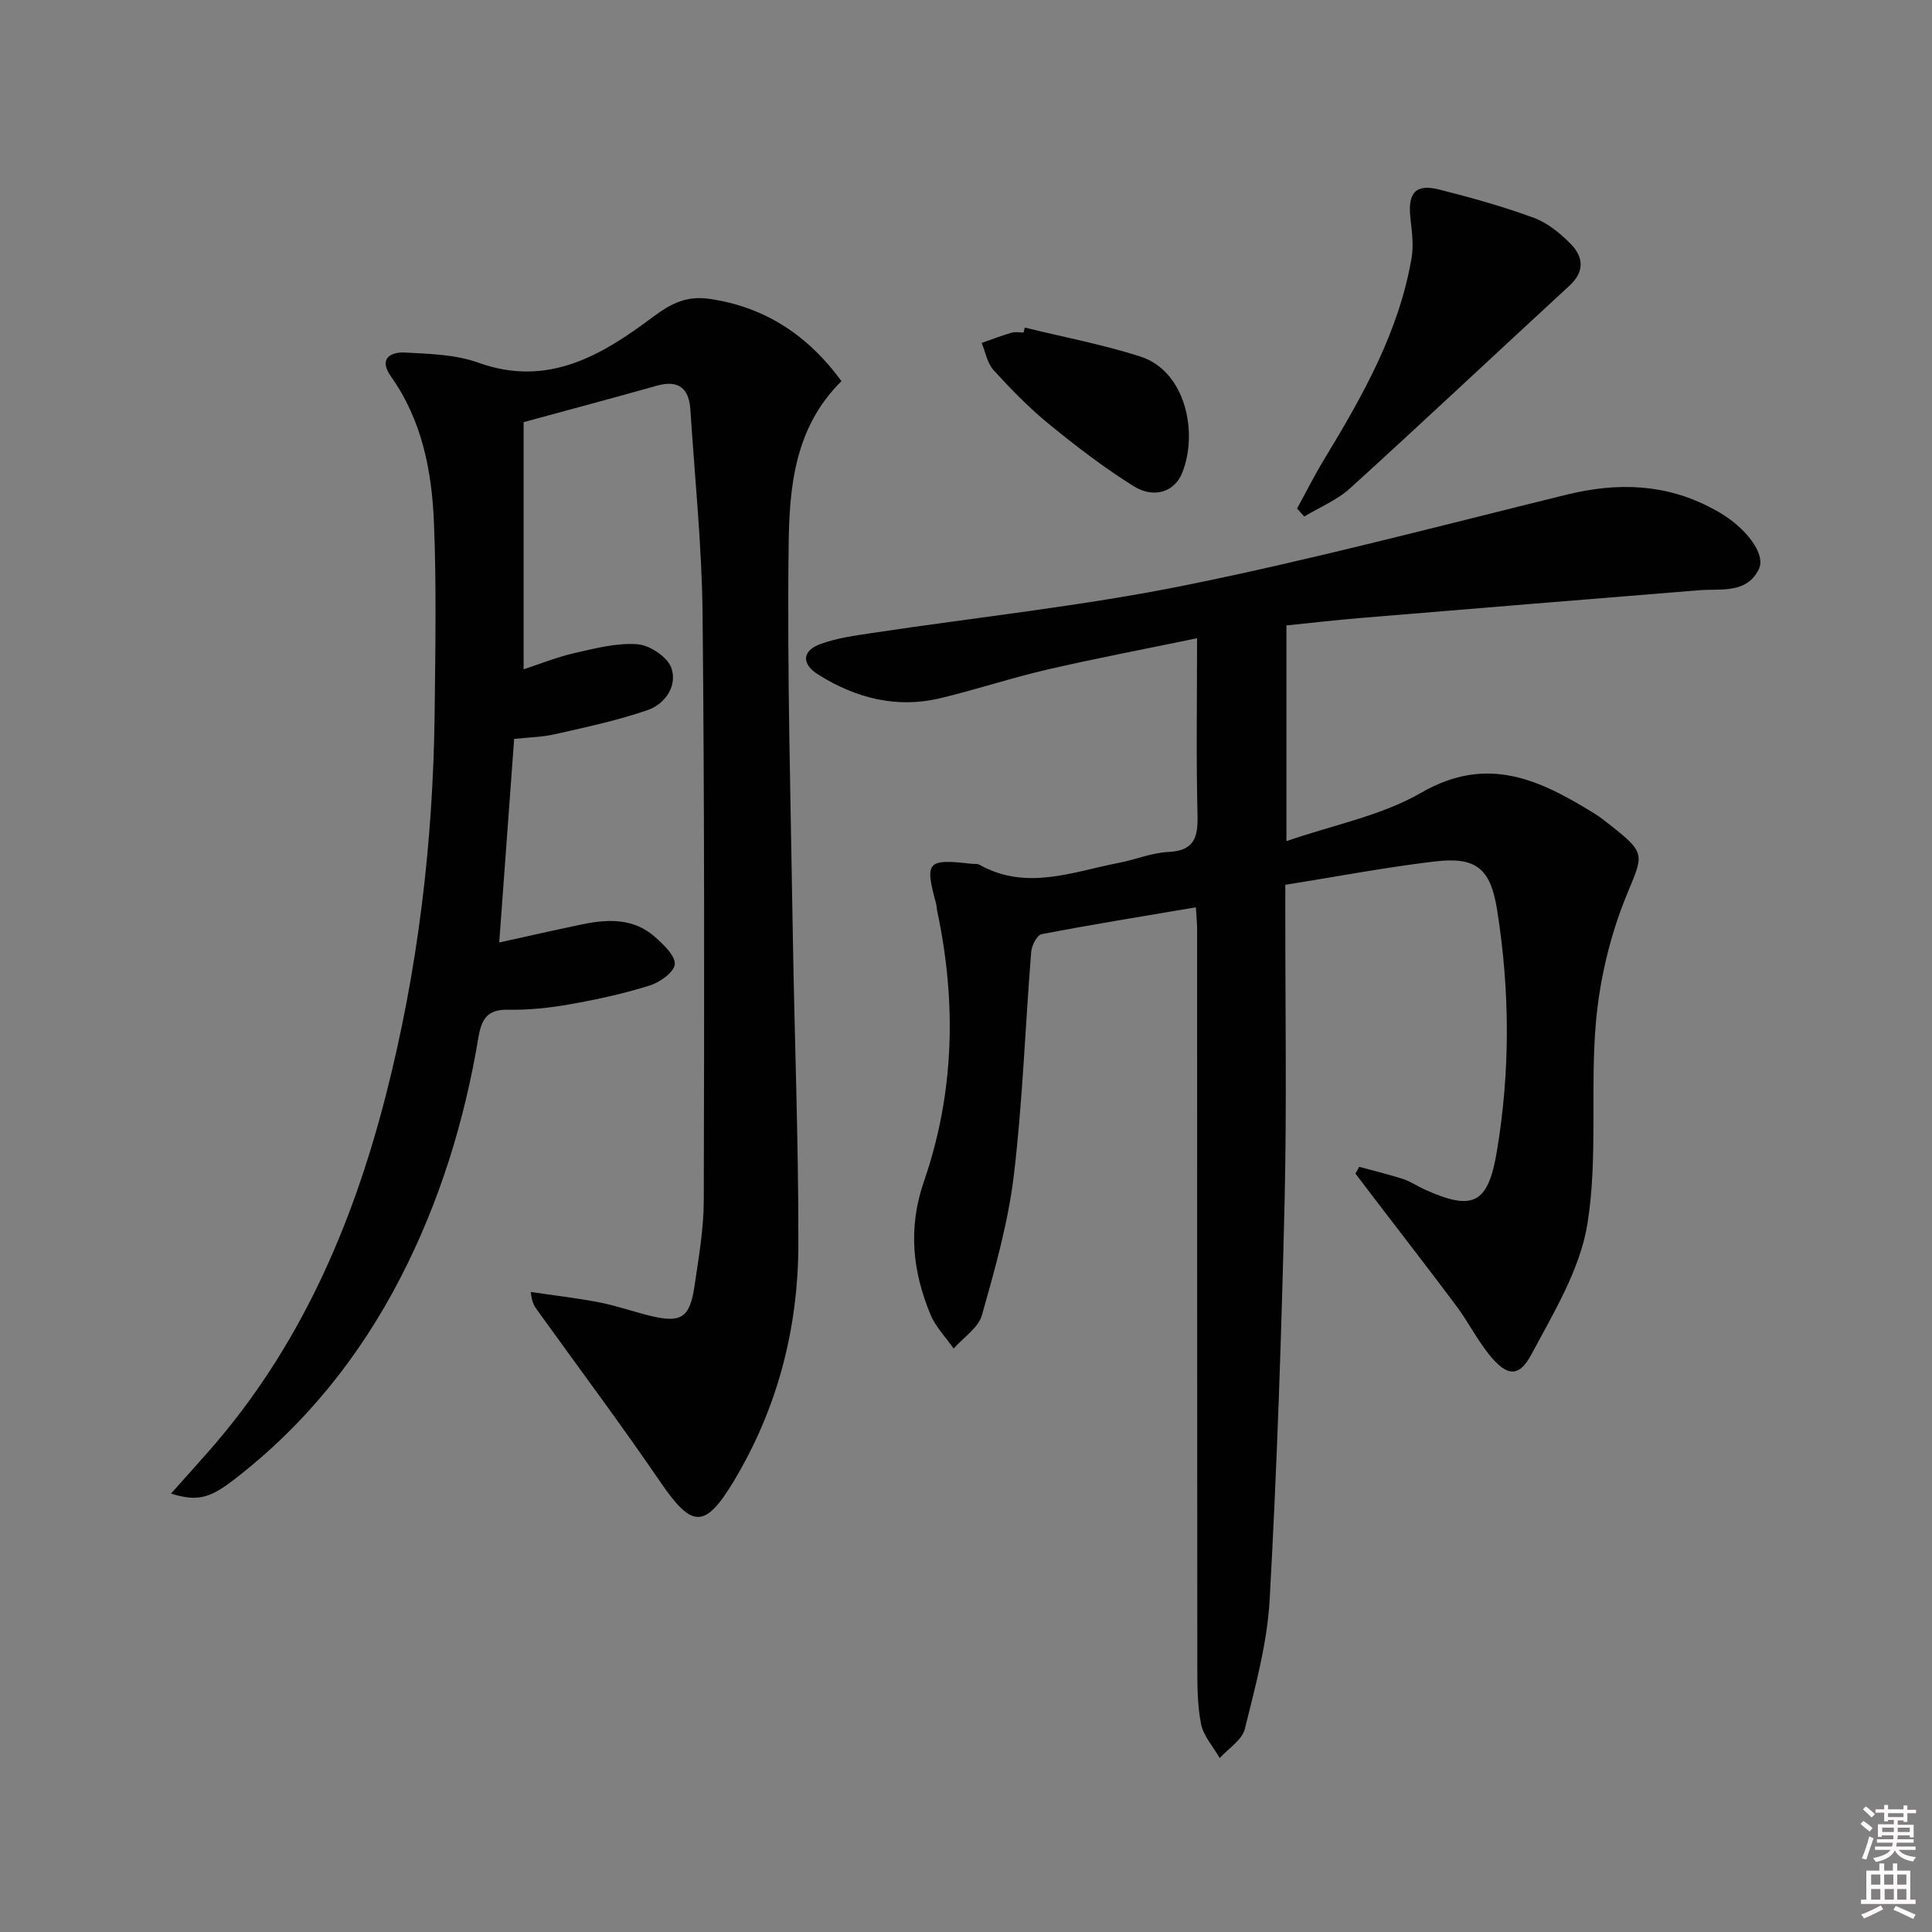
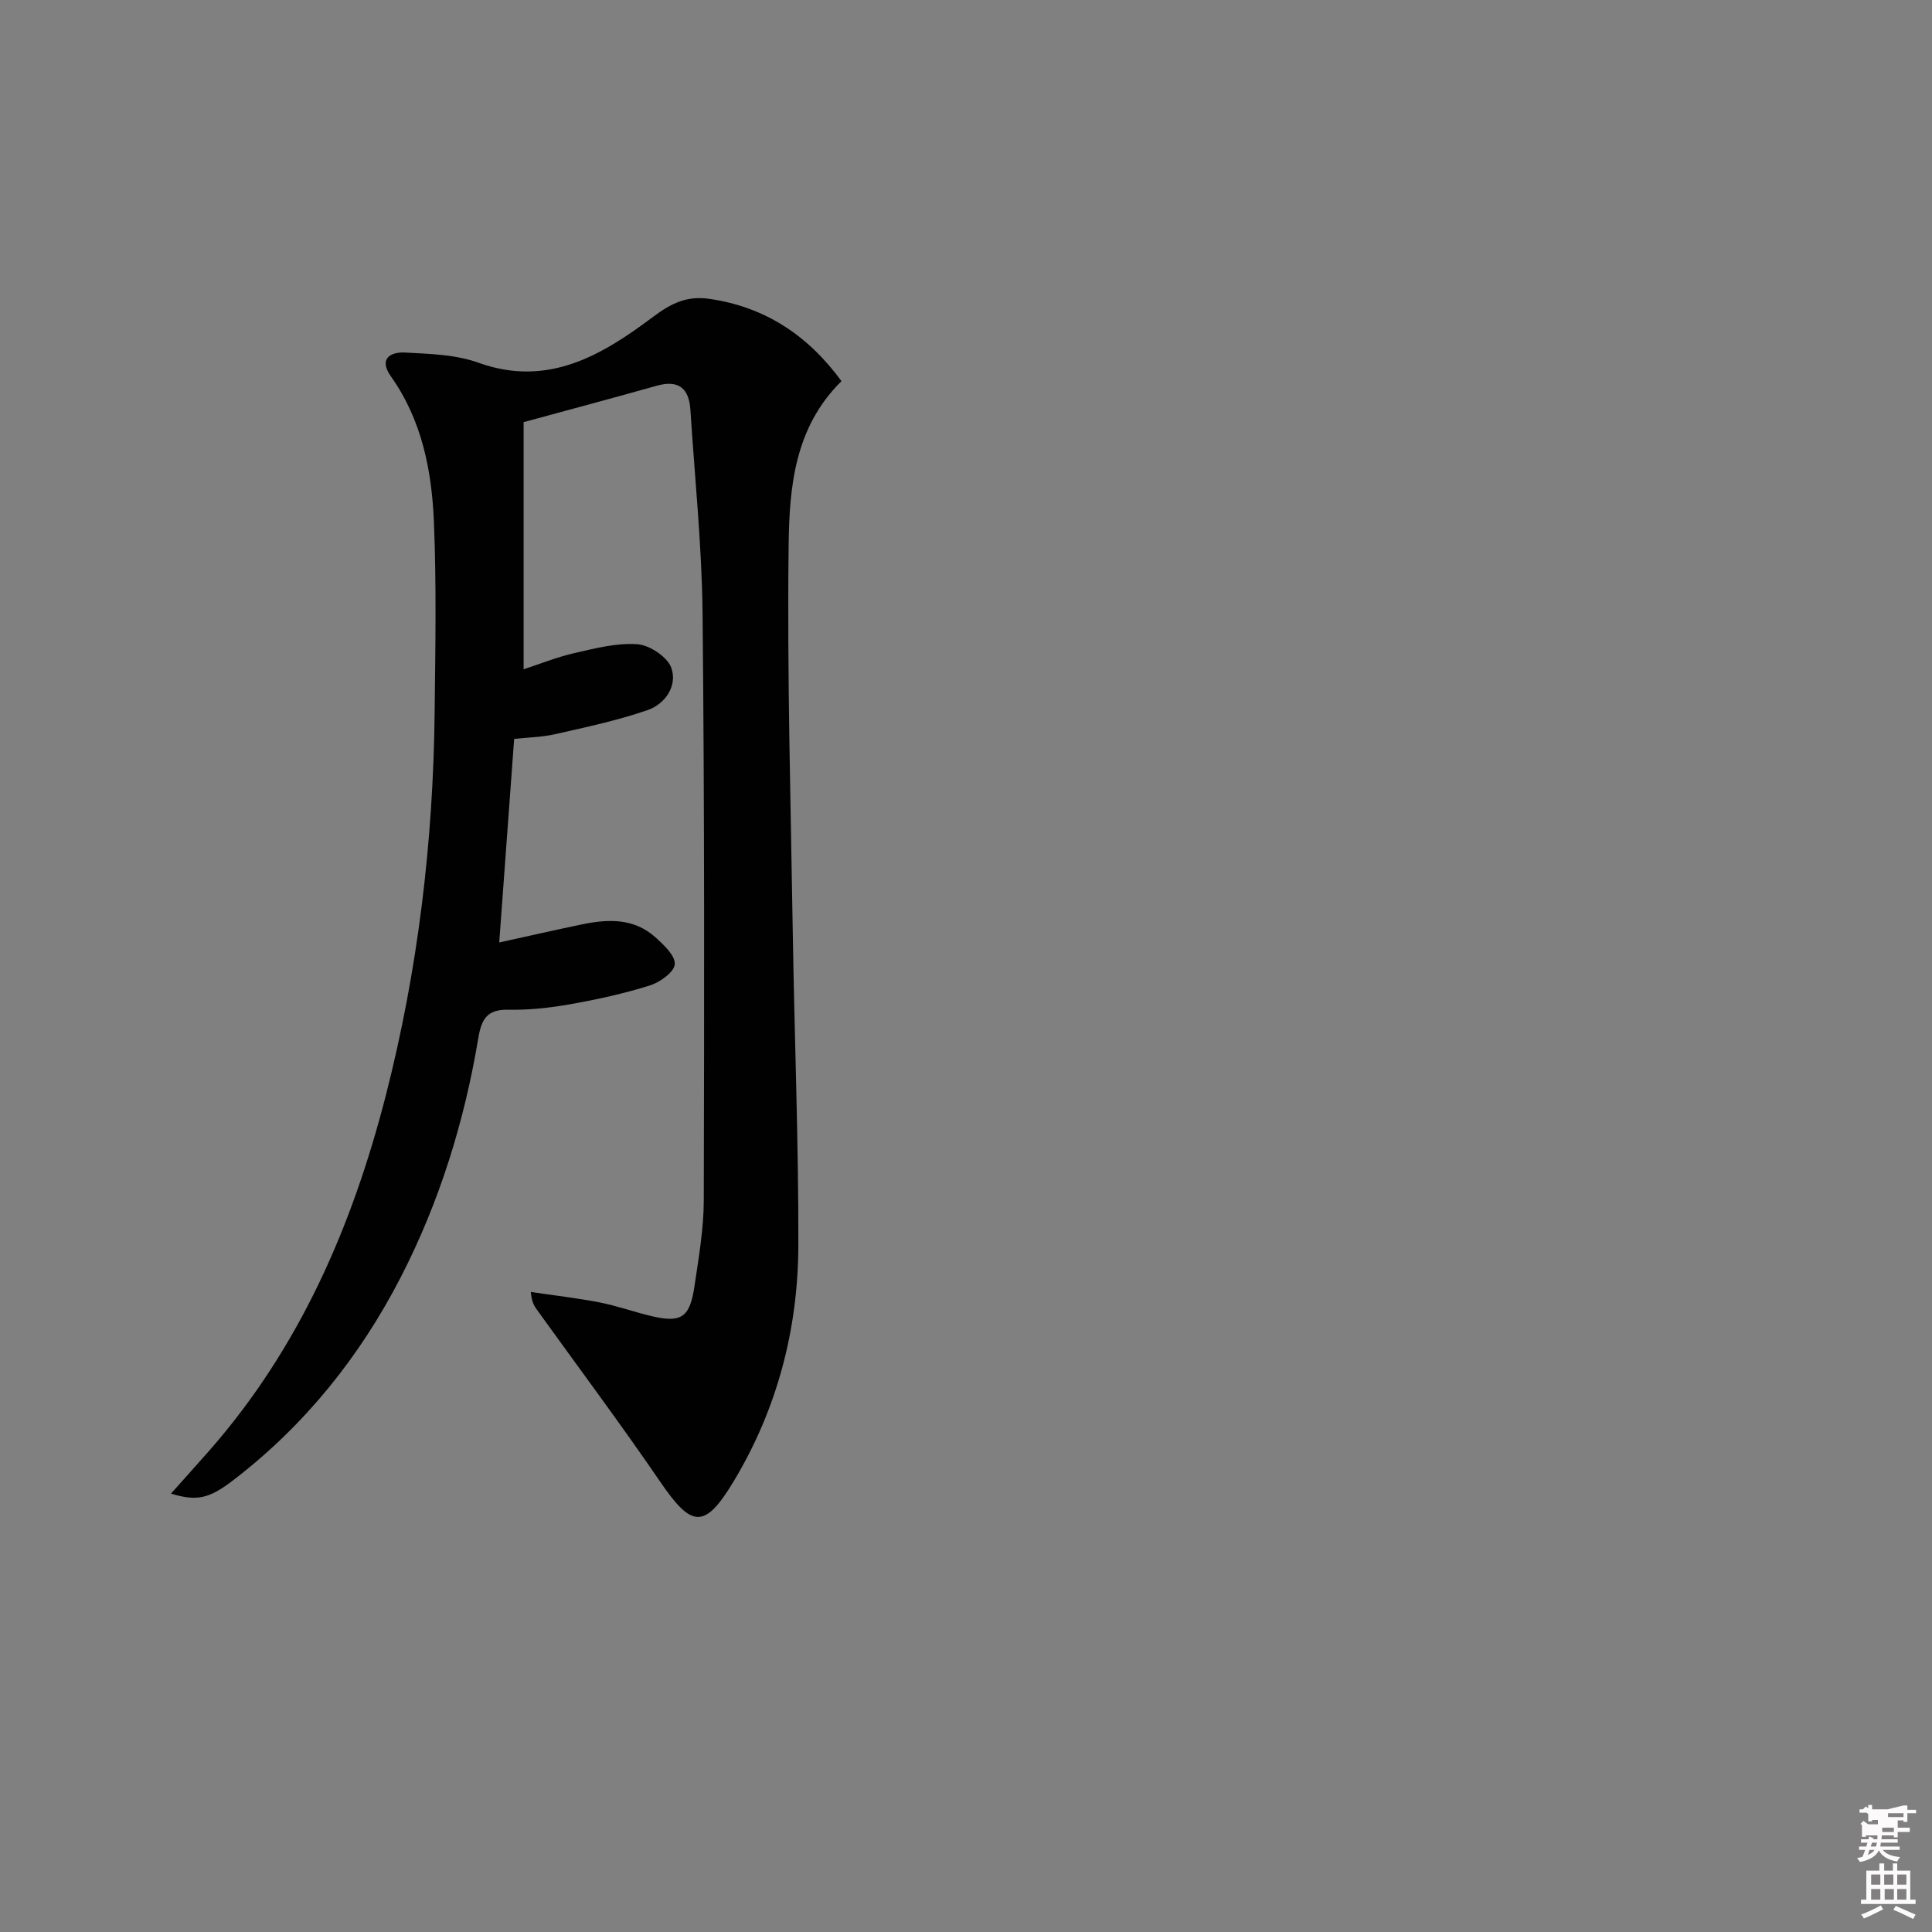
<svg xmlns="http://www.w3.org/2000/svg" enable-background="new 0 0 400 400" viewBox="0 0 400 400">
  <rect x="0" y="0" width="400" height="400" fill="#808080" stroke="none" />
-   <path d="m385.2 377.6.6-.6c.6.4 1.3.9 1.9 1.5l-.6.7c-.8-.6-1.4-1.1-1.9-1.6zm.3 7.1c.6-1.4 1.1-2.9 1.5-4.5.3.1.6.3.9.4-.5 1.4-1 2.9-1.5 4.4l-.9-.2zm.2-10.1.6-.6c.7.5 1.3 1.1 1.9 1.6l-.7.7c-.6-.6-1.2-1.2-1.8-1.7zm8.4-.8h.8v.9h1.8v.7h-1.8v1.8h-.8v-.3h-1.2v.9h3.3v2.6h-.8v-.4h-2.5c0 .3 0 .6-.1.8h3.4v.7h-3.5c0 .3-.1.6-.1.8h4v.7h-3.5c.7.9 1.9 1.3 3.6 1.5-.2.2-.4.5-.6.9-1.9-.3-3.2-1.1-3.8-2.3-.5 1.1-1.8 2-3.9 2.4-.2-.3-.4-.5-.6-.8 1.9-.4 3.1-.9 3.6-1.7h-3.2v-.7h3.5c.1-.2.1-.5.2-.8h-3.3v-.7h3.4c0-.2 0-.5 0-.8h-2.4v.3h-.8v-2.6h3.3v-.9h-1.2v.3h-.8v-1.8h-1.8v-.7h1.8v-.9h.8v.9h3.2zm-4.4 5.5h2.4c0-.3 0-.6 0-.9h-2.4zm1.2-3.1h3.2v-.8h-3.2zm4.4 2.2h-2.4v.9h2.5v-.9z" fill="#fcfafa" />
+   <path d="m385.2 377.6.6-.6c.6.4 1.3.9 1.9 1.5l-.6.7c-.8-.6-1.4-1.1-1.9-1.6zm.3 7.1c.6-1.4 1.1-2.9 1.5-4.5.3.1.6.3.9.4-.5 1.4-1 2.9-1.5 4.4l-.9-.2zm.2-10.1.6-.6c.7.5 1.3 1.1 1.9 1.6l-.7.7c-.6-.6-1.2-1.2-1.8-1.7zm8.4-.8h.8v.9h1.8v.7h-1.8v1.8h-.8v-.3h-1.2v.9v2.6h-.8v-.4h-2.5c0 .3 0 .6-.1.8h3.4v.7h-3.5c0 .3-.1.6-.1.8h4v.7h-3.5c.7.9 1.9 1.3 3.6 1.5-.2.2-.4.5-.6.9-1.9-.3-3.2-1.1-3.8-2.3-.5 1.1-1.8 2-3.9 2.4-.2-.3-.4-.5-.6-.8 1.9-.4 3.1-.9 3.6-1.7h-3.2v-.7h3.5c.1-.2.1-.5.2-.8h-3.3v-.7h3.4c0-.2 0-.5 0-.8h-2.4v.3h-.8v-2.6h3.3v-.9h-1.2v.3h-.8v-1.8h-1.8v-.7h1.8v-.9h.8v.9h3.2zm-4.4 5.5h2.4c0-.3 0-.6 0-.9h-2.4zm1.2-3.1h3.2v-.8h-3.2zm4.4 2.2h-2.4v.9h2.5v-.9z" fill="#fcfafa" />
  <path d="m389.2 385.8h.9v1.5h1.8v-1.5h.9v1.5h2.7v6h1.1v.9h-11.3v-.9h1.1v-6h2.7v-1.5zm.2 8.7.5.8c-1.2.6-2.5 1.3-4 1.9-.2-.3-.3-.6-.6-.8 1.6-.6 3-1.3 4.1-1.9zm-2-4.3h1.9v-2.1h-1.9zm0 3.1h1.9v-2.2h-1.9zm2.7-3.1h1.9v-2.1h-1.9zm.1 3.1h1.9v-2.2h-1.9zm2.3 1.3c1.4.6 2.7 1.2 4.1 1.8l-.5.9c-1.5-.7-2.8-1.4-4.1-1.9zm2.2-6.5h-1.9v2.1h1.9zm-1.9 5.2h1.9v-2.2h-1.9z" fill="#fcfafa" />
  <g fill="#010101">
-     <path d="m247.6 187.85c-11.06 1.87-21.53 3.56-31.94 5.56-.94.18-2.05 2.33-2.16 3.64-1.24 15.41-1.76 30.89-3.59 46.23-1.17 9.8-3.92 19.47-6.61 29.01-.75 2.64-3.84 4.62-5.86 6.91-1.63-2.34-3.75-4.49-4.81-7.07-3.7-8.96-4.67-17.88-1.33-27.56 6.32-18.28 6.76-37.12 2.72-56.04-.1-.49-.09-1-.22-1.48-2.37-8.72-1.87-9.28 7.46-8.2.5.06 1.08-.06 1.48.16 9.73 5.49 19.34 1.48 28.96-.38 3.42-.66 6.77-2.08 10.19-2.24 5.49-.25 6.16-3.13 6.04-7.78-.29-11.79-.09-23.59-.09-36.47-10.76 2.23-20.94 4.16-31.03 6.49-7.43 1.72-14.69 4.14-22.11 5.92-9.06 2.18-17.47-.01-25.21-4.83-3.62-2.25-3.49-4.98.44-6.41 3.39-1.23 7.08-1.72 10.68-2.26 21.65-3.27 43.5-5.56 64.93-9.9 26.49-5.36 52.66-12.32 78.92-18.76 10.41-2.55 20.4-2.26 30 2.86.44.23.88.47 1.32.72 5.68 3.25 9.9 8.74 8.37 11.86-2.51 5.14-7.77 4.01-12.3 4.37-23.51 1.9-47.03 3.82-70.54 5.78-4.93.41-9.84.99-14.97 1.51v44.66c9.68-3.36 19.65-5.25 27.94-10.04 13.74-7.94 24.67-2.59 35.94 4.39 1.13.7 2.17 1.55 3.22 2.37 7.57 5.95 6.75 6.07 3.21 14.77-3.31 8.14-5.43 17.1-6.22 25.87-1.24 13.89.43 28.14-1.76 41.81-1.51 9.45-6.98 18.44-11.63 27.13-2.6 4.85-5.11 4.5-8.74-.01-2.49-3.09-4.3-6.72-6.68-9.92-5.55-7.45-11.27-14.79-16.91-22.18-1.36-1.78-2.72-3.58-4.08-5.36.26-.47.52-.94.78-1.4 3.03.83 6.09 1.55 9.08 2.52 1.56.51 2.96 1.49 4.47 2.17 10.01 4.52 13.11 2.99 14.93-7.77 2.81-16.69 2.73-33.42.07-50.12-1.36-8.51-4.26-11.04-12.84-10.03-10.2 1.2-20.31 3.14-31.01 4.84v5.73c-.02 20 .32 40-.15 59.99-.65 27.44-1.57 54.89-3.09 82.29-.5 9-2.97 17.94-5.14 26.76-.57 2.3-3.4 4.03-5.2 6.03-1.34-2.35-3.37-4.56-3.87-7.07-.8-4.03-.76-8.26-.77-12.4-.04-50.82-.03-101.65-.04-152.47-.03-1.18-.15-2.32-.25-4.2z" />
    <path d="m174.22 78.91c-9.75 9.61-10.79 22-10.94 33.96-.33 26.8.44 53.62.86 80.43.34 21.47 1.2 42.95 1.15 64.42-.03 17.38-4.36 33.95-13.36 48.92-6.04 10.06-8.73 9.67-15.2.2-8.25-12.06-17-23.77-25.54-35.64-.56-.78-1.1-1.57-1.29-3.71 4.75.7 9.52 1.25 14.23 2.16 3.58.7 7.04 1.94 10.59 2.8 6.3 1.51 8.1.38 9.06-6.13.87-5.91 1.92-11.87 1.93-17.82.1-40.46.16-80.91-.25-121.37-.14-14.1-1.62-28.19-2.52-42.28-.28-4.43-2.42-6.27-6.97-4.99-8.9 2.51-17.84 4.89-27.56 7.54v51.17c3.14-1.02 6.73-2.48 10.46-3.34 4.31-.99 8.79-2.16 13.1-1.85 2.54.19 6.22 2.63 7.02 4.89 1.31 3.7-1.25 7.48-4.91 8.75-6.23 2.15-12.74 3.53-19.18 4.99-2.73.62-5.6.66-8.45.97-1.03 14.05-2.04 27.9-3.09 42.15 5.93-1.3 11.55-2.59 17.2-3.76 5.36-1.11 10.69-1.29 15.09 2.65 1.75 1.57 4.19 3.84 4.05 5.62-.12 1.63-3.07 3.74-5.16 4.39-5.36 1.68-10.9 2.9-16.44 3.88-4.24.75-8.61 1.23-12.9 1.14-4.36-.09-5.52 1.98-6.16 5.82-2.89 17.29-8.02 33.92-16.06 49.55-8.5 16.5-19.89 30.68-34.66 42.02-5.07 3.89-7.57 4.41-12.92 2.8 2.79-3.14 5.41-6.03 7.98-8.96 18.64-21.25 29.54-46.38 36.48-73.41 6.68-26.03 9.83-52.55 10.13-79.4.14-13.12.39-26.25-.15-39.35-.44-10.67-2.48-21.13-8.9-30.18-2.58-3.64-.15-5.11 2.92-4.95 5.11.27 10.48.41 15.2 2.11 14.43 5.18 25.61-1.6 36.17-9.51 3.81-2.85 7.02-4.38 11.61-3.72 11.7 1.68 20.55 7.71 27.38 17.04z" />
-     <path d="m268.55 105.28c1.86-3.4 3.6-6.88 5.61-10.19 7.94-13.09 15.48-26.36 18.1-41.72.46-2.68.03-5.56-.26-8.32-.55-5.18 1.11-7.05 6.06-5.79 6.57 1.67 13.13 3.49 19.49 5.83 2.83 1.04 5.46 3.19 7.62 5.38 2.61 2.65 3.02 5.68-.2 8.65-15.16 13.96-30.17 28.09-45.42 41.95-2.71 2.47-6.33 3.94-9.52 5.88-.5-.57-.99-1.12-1.48-1.67z" />
-     <path d="m212.17 67.82c7.98 1.96 16.1 3.49 23.91 5.99 9.3 2.97 12.07 15.6 8.68 24.09-1.56 3.91-5.81 5.4-10.05 2.76-6.17-3.85-11.99-8.33-17.63-12.94-4.09-3.34-7.81-7.18-11.37-11.09-1.31-1.44-1.68-3.73-2.47-5.63 2.06-.72 4.11-1.51 6.2-2.12.76-.22 1.65-.04 2.48-.04.08-.35.17-.69.25-1.02z" />
  </g>
</svg>